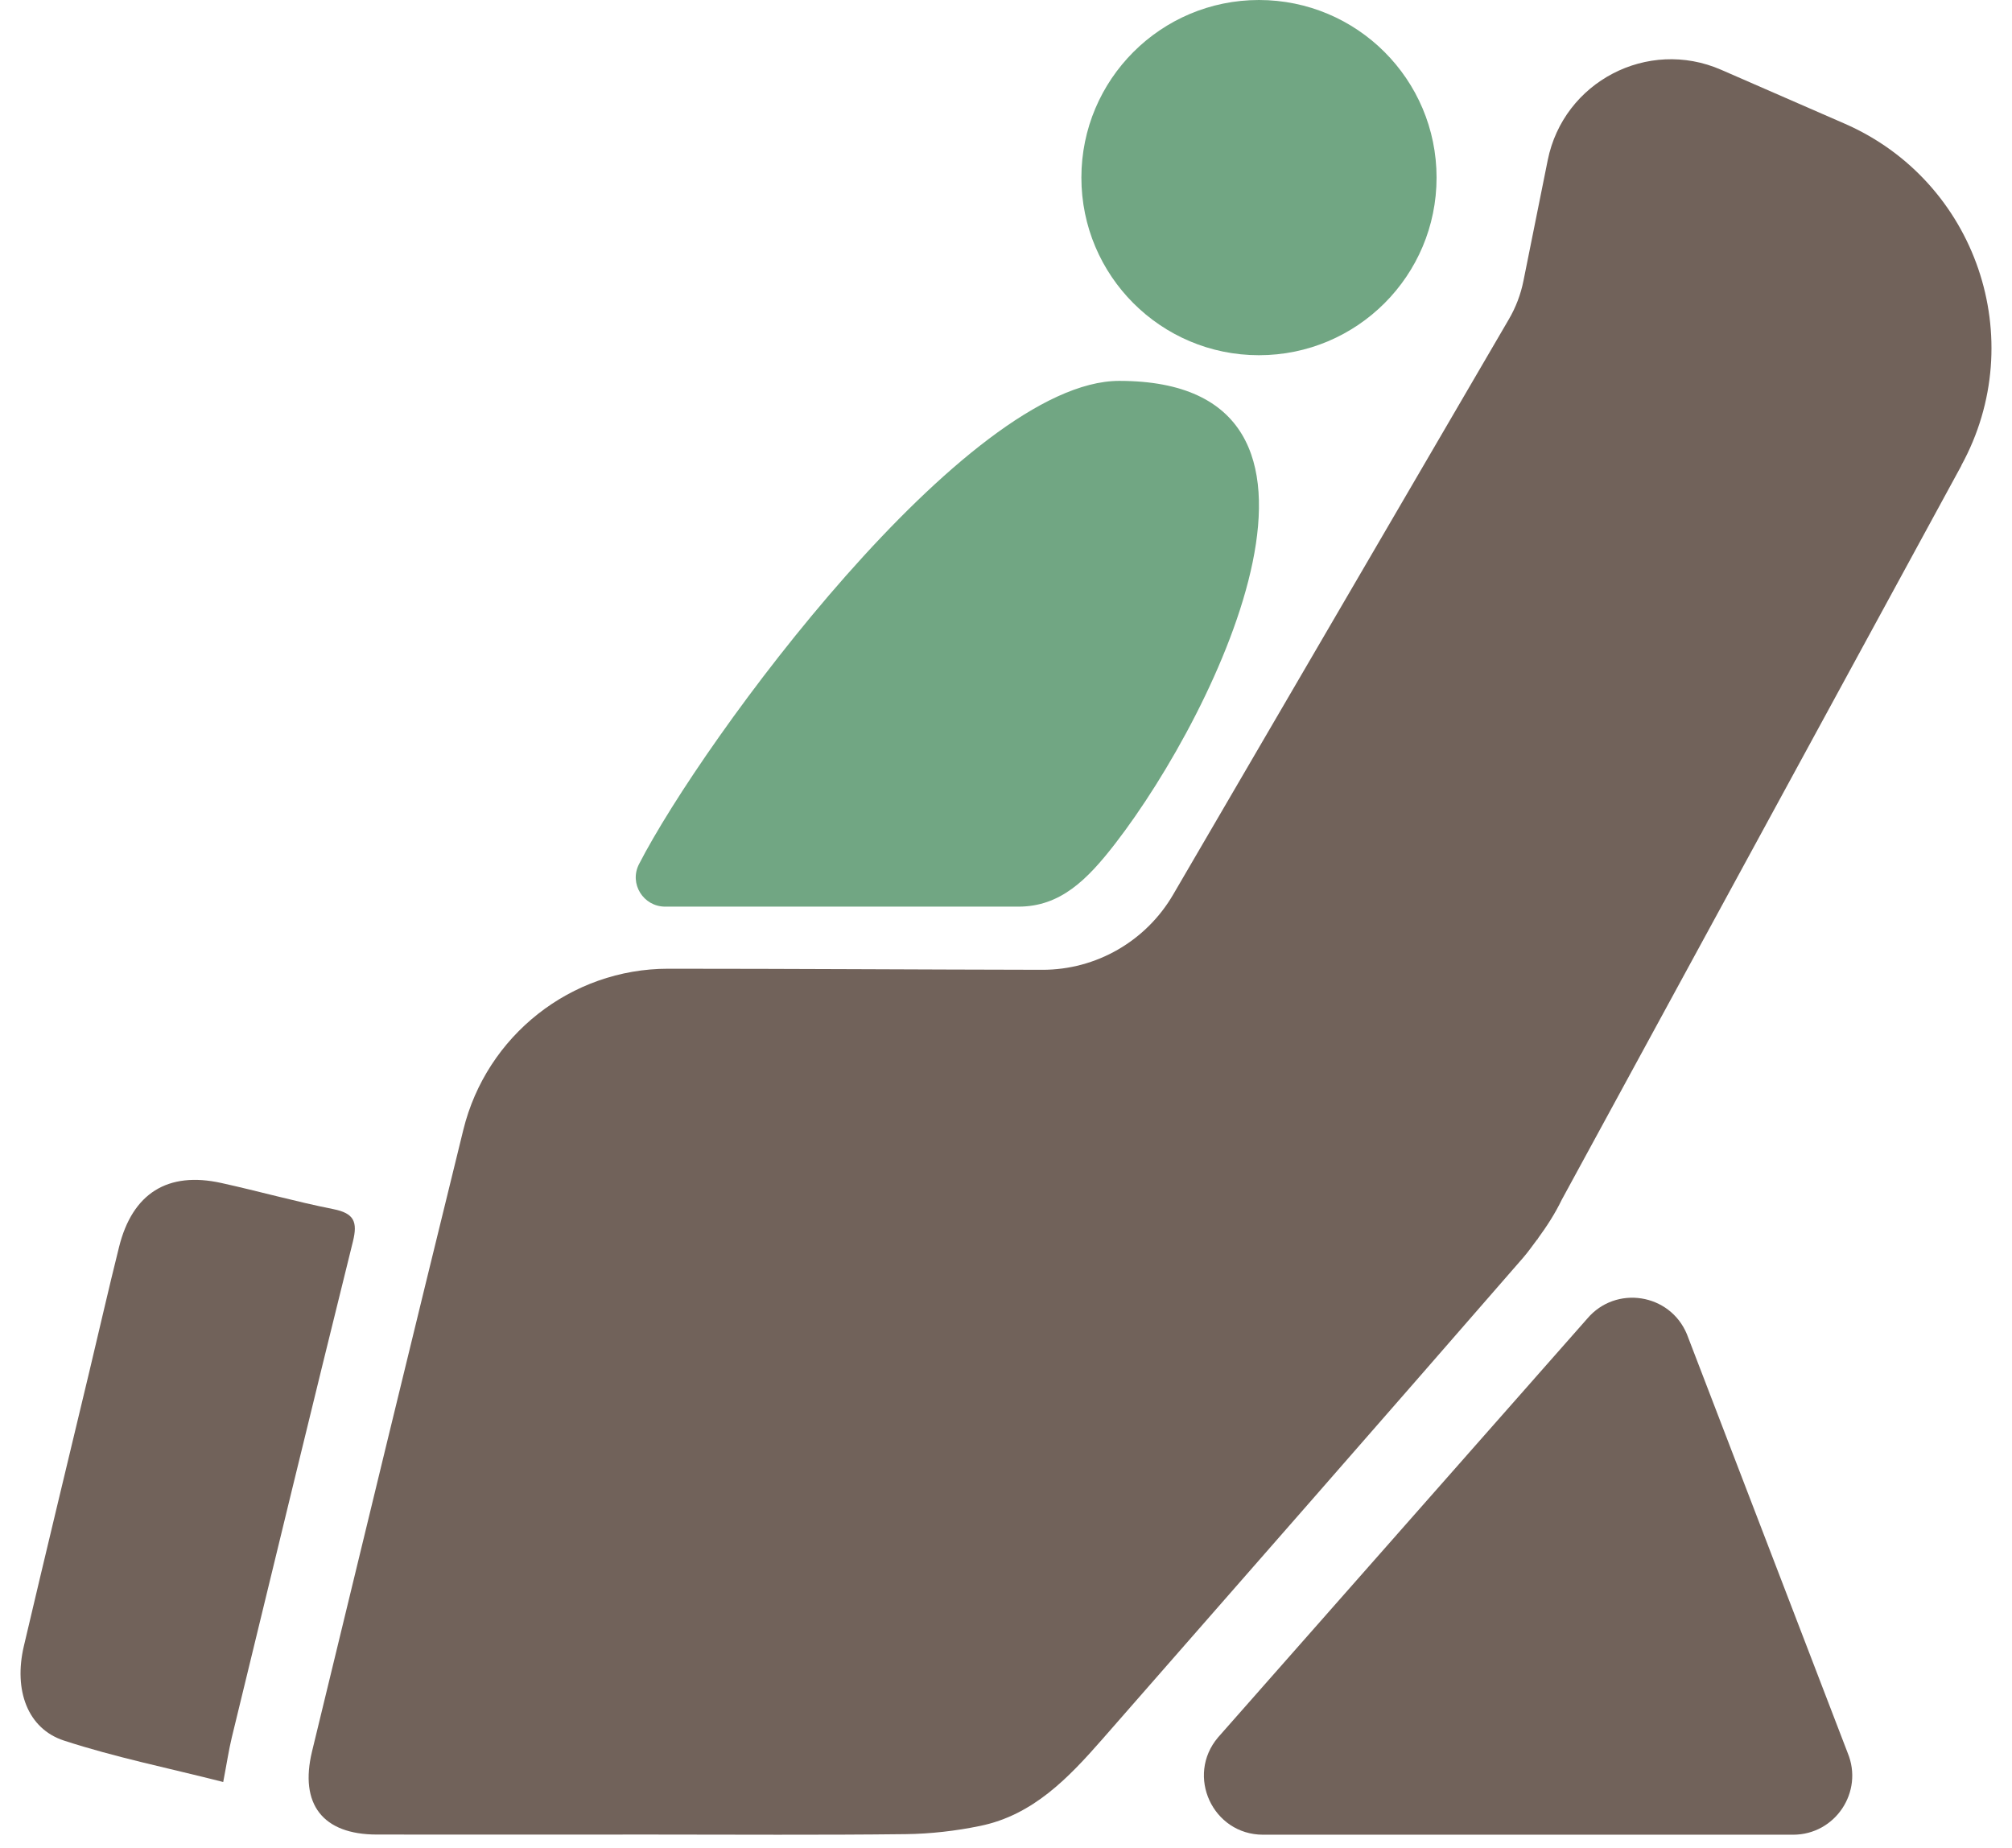
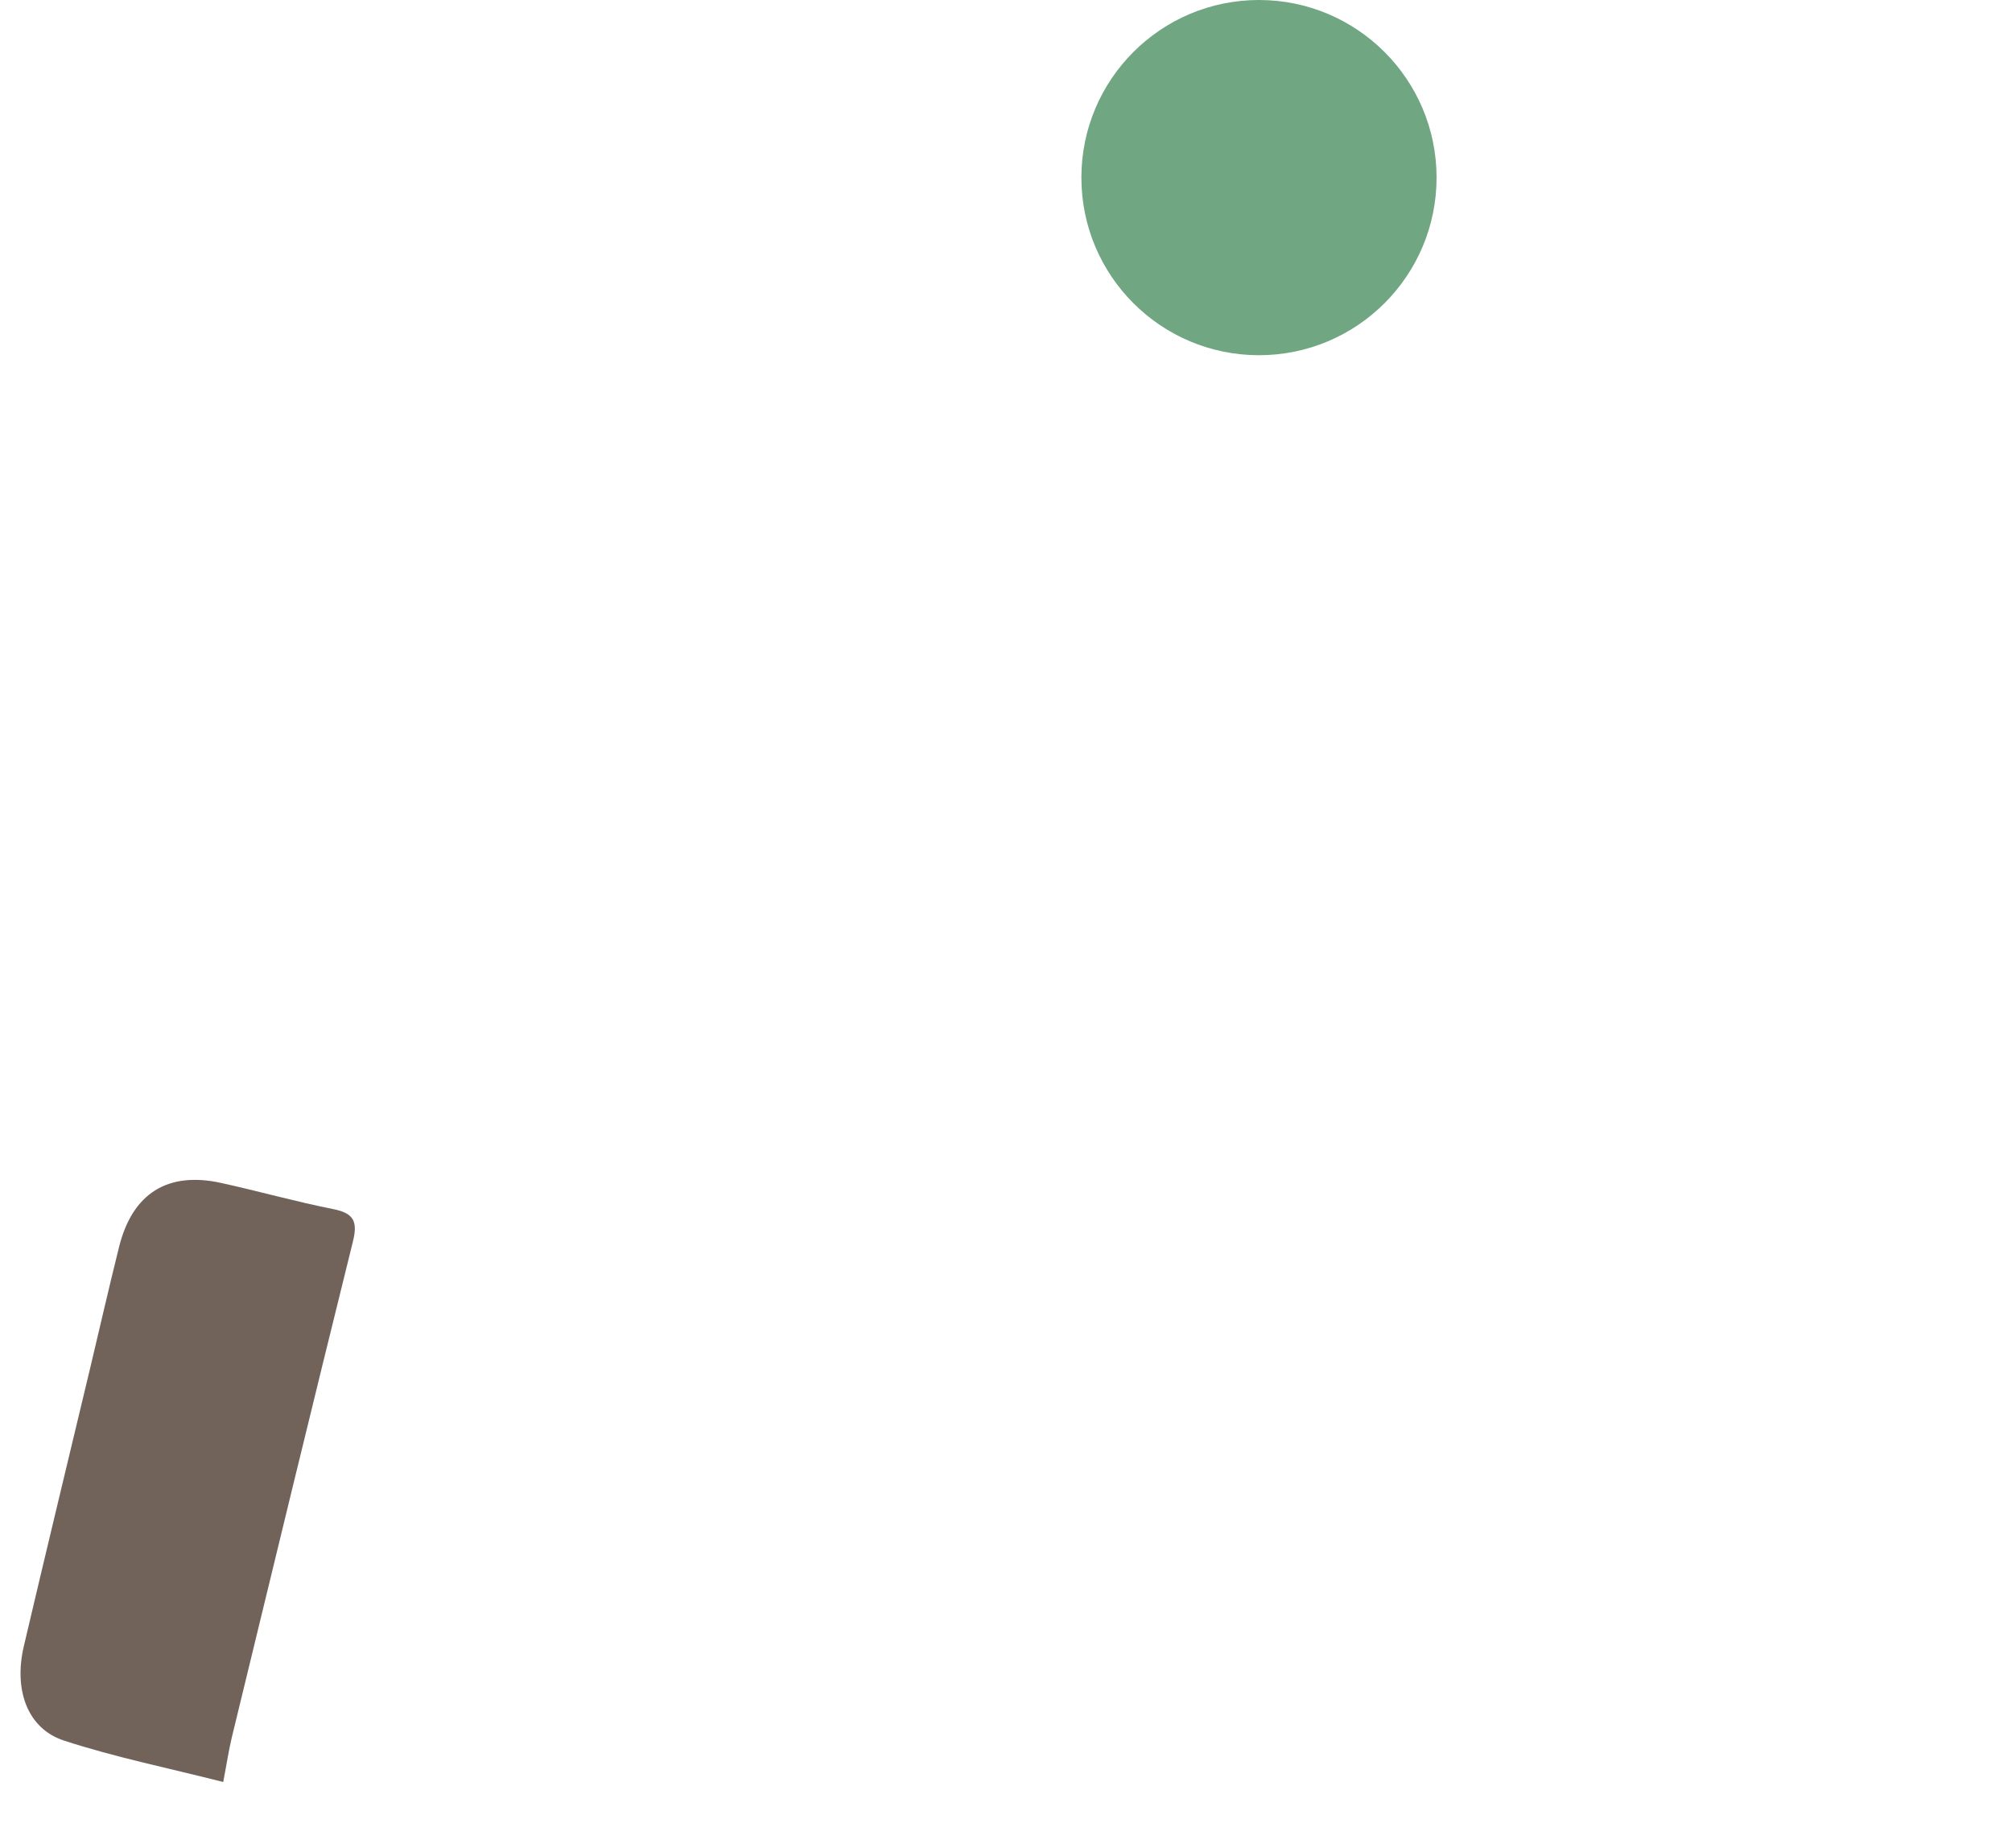
<svg xmlns="http://www.w3.org/2000/svg" width="49" height="45" viewBox="0 0 49 45" fill="none">
  <path d="M5.435 43.394C4.099 43.054 2.805 42.793 1.559 42.386C0.67 42.096 0.33 41.158 0.58 40.089C1.104 37.855 1.644 35.623 2.178 33.39C2.419 32.382 2.648 31.373 2.899 30.368C3.224 29.058 4.085 28.518 5.392 28.808C6.305 29.009 7.205 29.263 8.122 29.445C8.623 29.546 8.714 29.751 8.595 30.233C7.598 34.255 6.623 38.283 5.645 42.31C5.57 42.623 5.523 42.942 5.436 43.395L5.435 43.394Z" fill="#71625A" />
  <path d="M30.66 8.65C33.049 8.65 34.986 6.714 34.986 4.325C34.986 1.936 33.049 0 30.66 0C28.272 0 26.336 1.936 26.336 4.325C26.336 6.714 28.272 8.65 30.66 8.65Z" fill="#71A683" />
-   <path d="M16.201 22.078C15.667 22.078 15.318 21.518 15.562 21.044C17.119 18.012 23.541 9.275 27.257 9.275C33.539 9.275 29.674 17.288 27.162 20.54C26.477 21.426 25.825 22.078 24.802 22.078H16.201Z" fill="#71A683" />
-   <path d="M29.665 42.307L38.657 32.109C39.353 31.289 40.669 31.496 41.082 32.488L44.998 42.686C45.392 43.634 44.696 44.678 43.669 44.678H30.761C29.534 44.678 28.871 43.242 29.665 42.307Z" fill="#71625A" />
-   <path d="M47.765 11.336C49.449 8.265 48.132 4.41 44.922 3.01L41.916 1.699C40.129 0.92 38.078 1.989 37.693 3.901L37.102 6.839C37.036 7.17 36.915 7.487 36.745 7.777L28.57 21.786C27.909 22.92 26.695 23.619 25.383 23.616C22.345 23.611 19.308 23.59 16.272 23.59C13.908 23.59 11.848 25.217 11.284 27.512C10.045 32.554 8.822 37.6 7.6 42.647C7.287 43.939 7.863 44.672 9.174 44.674C11.393 44.678 13.611 44.674 15.83 44.674C17.906 44.674 19.983 44.689 22.058 44.664C22.663 44.657 23.278 44.586 23.87 44.464C25.163 44.199 26.024 43.29 26.849 42.349C30.266 38.447 33.687 34.546 37.091 30.631C37.212 30.492 37.32 30.337 37.433 30.187L37.438 30.189L37.456 30.156C37.675 29.857 37.876 29.545 38.034 29.217L47.769 11.335L47.765 11.336Z" fill="#71625A" />
</svg>